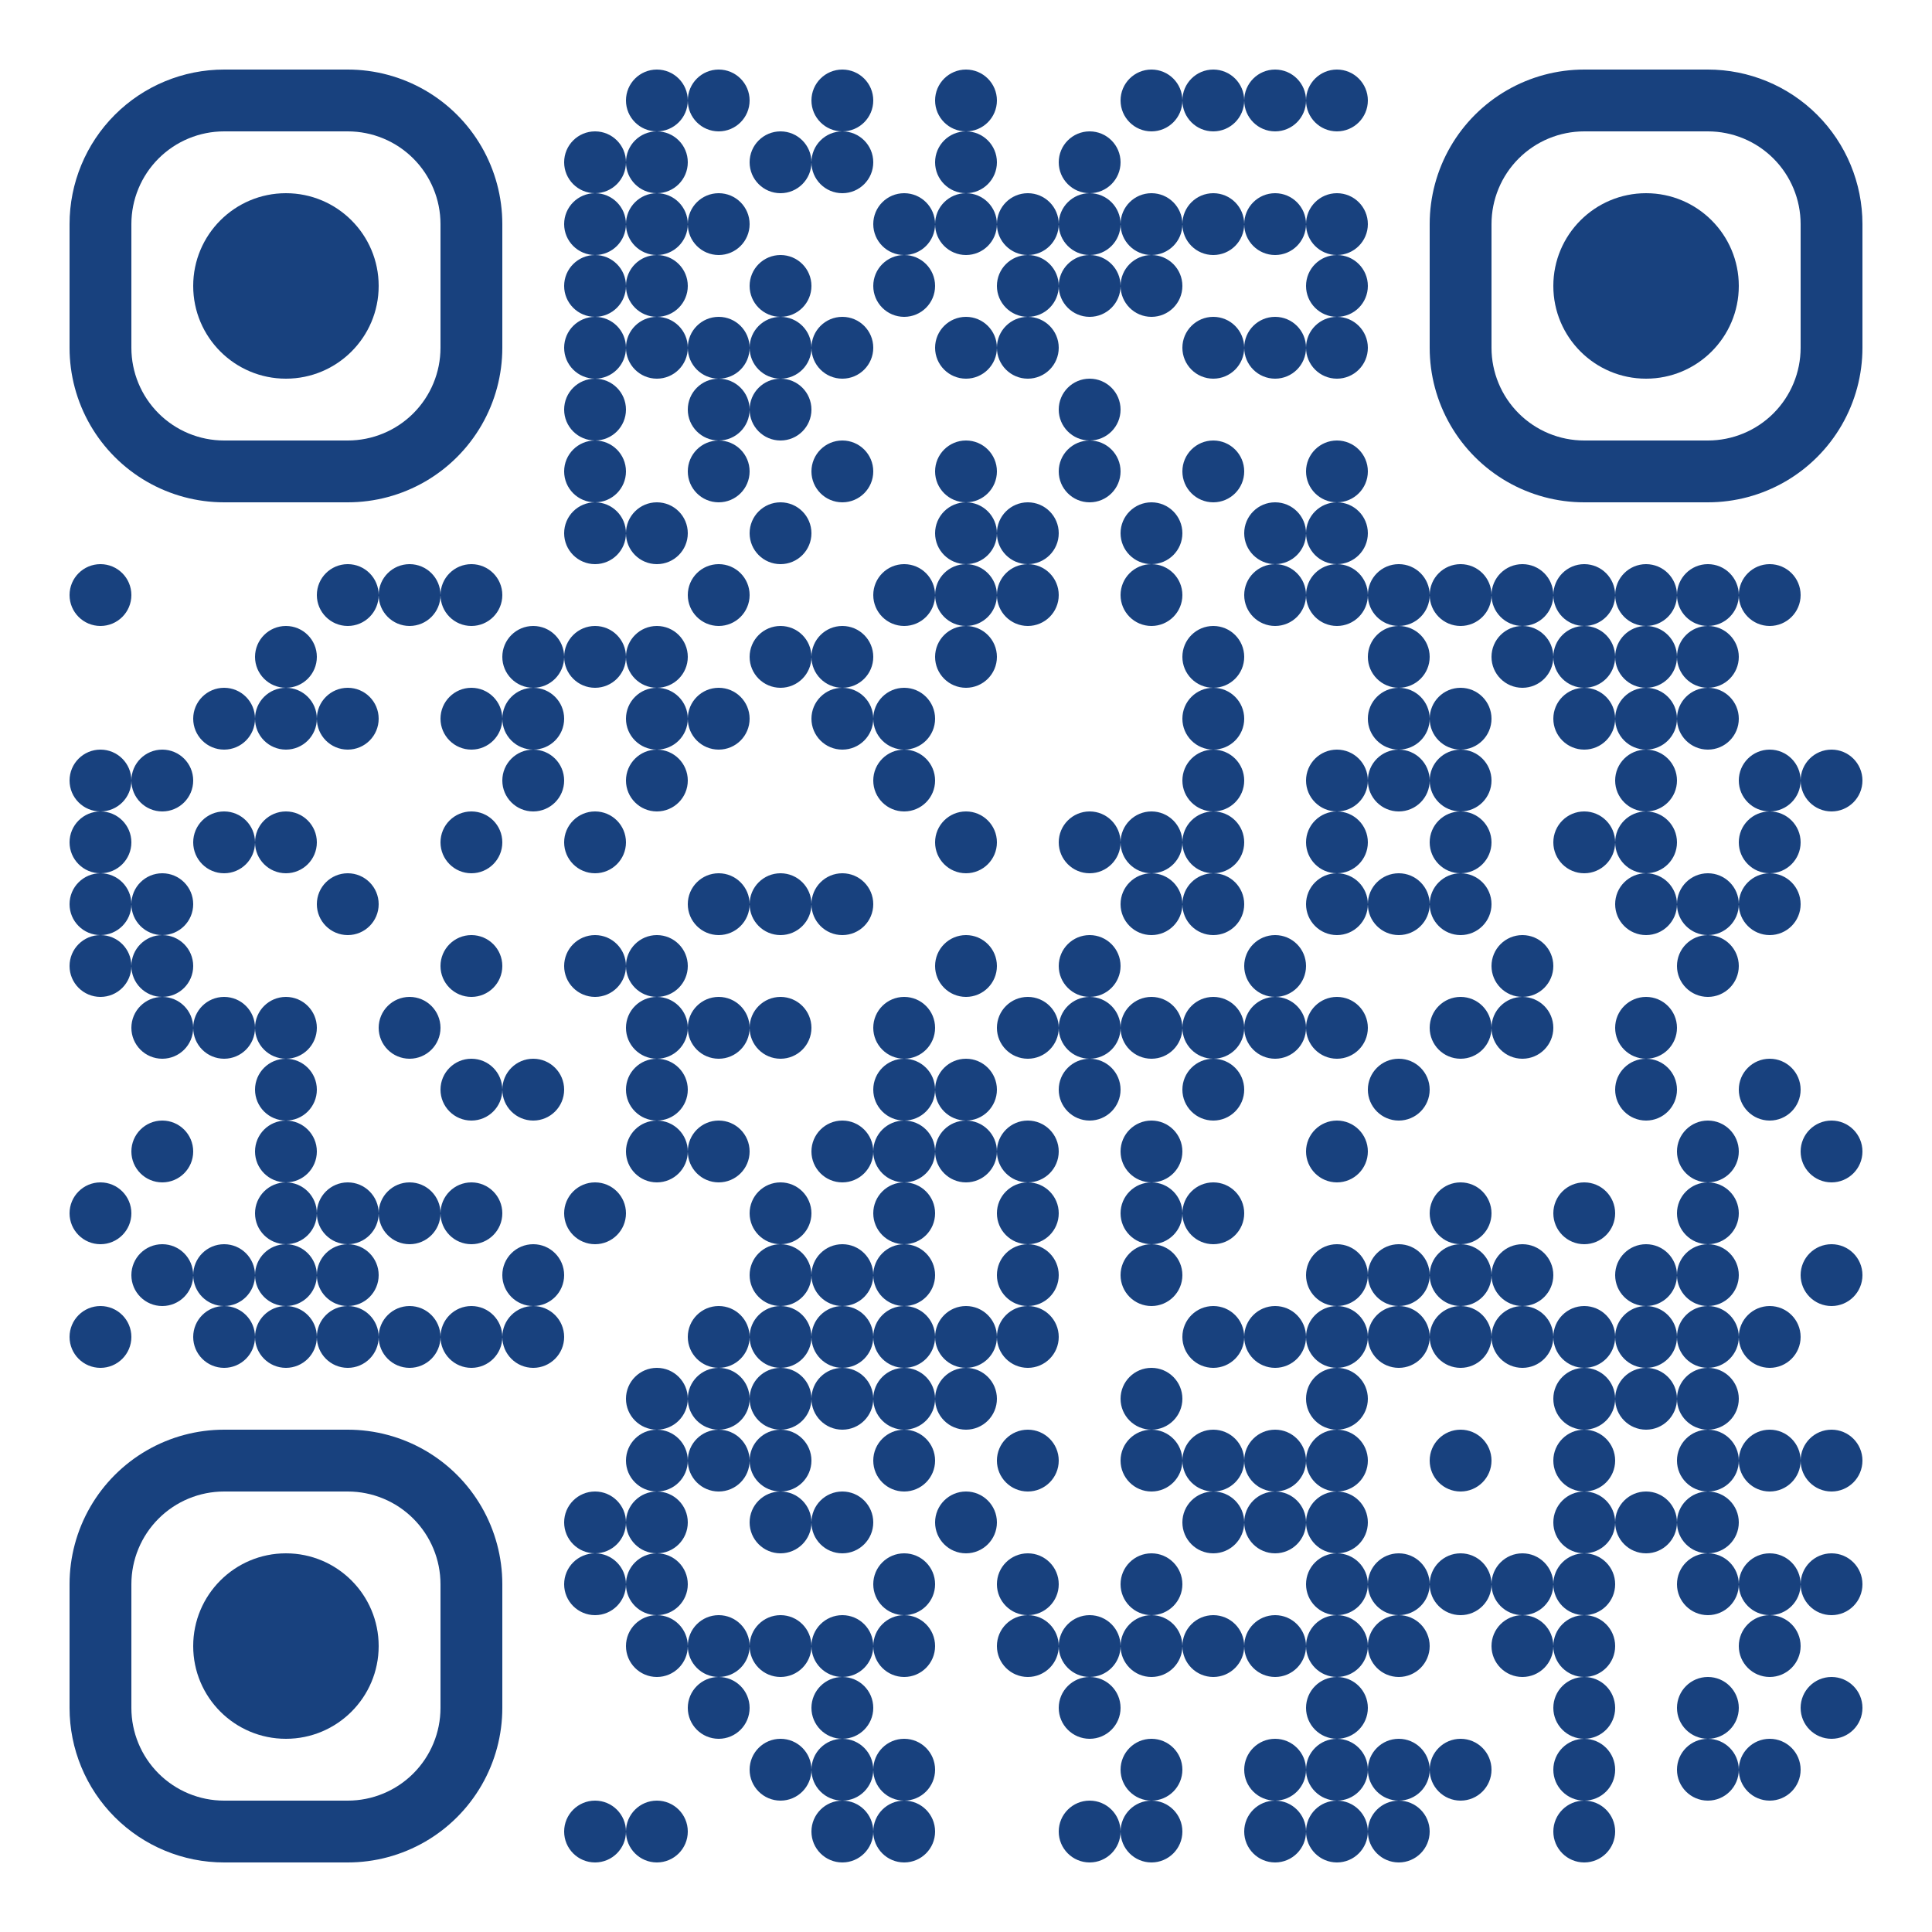
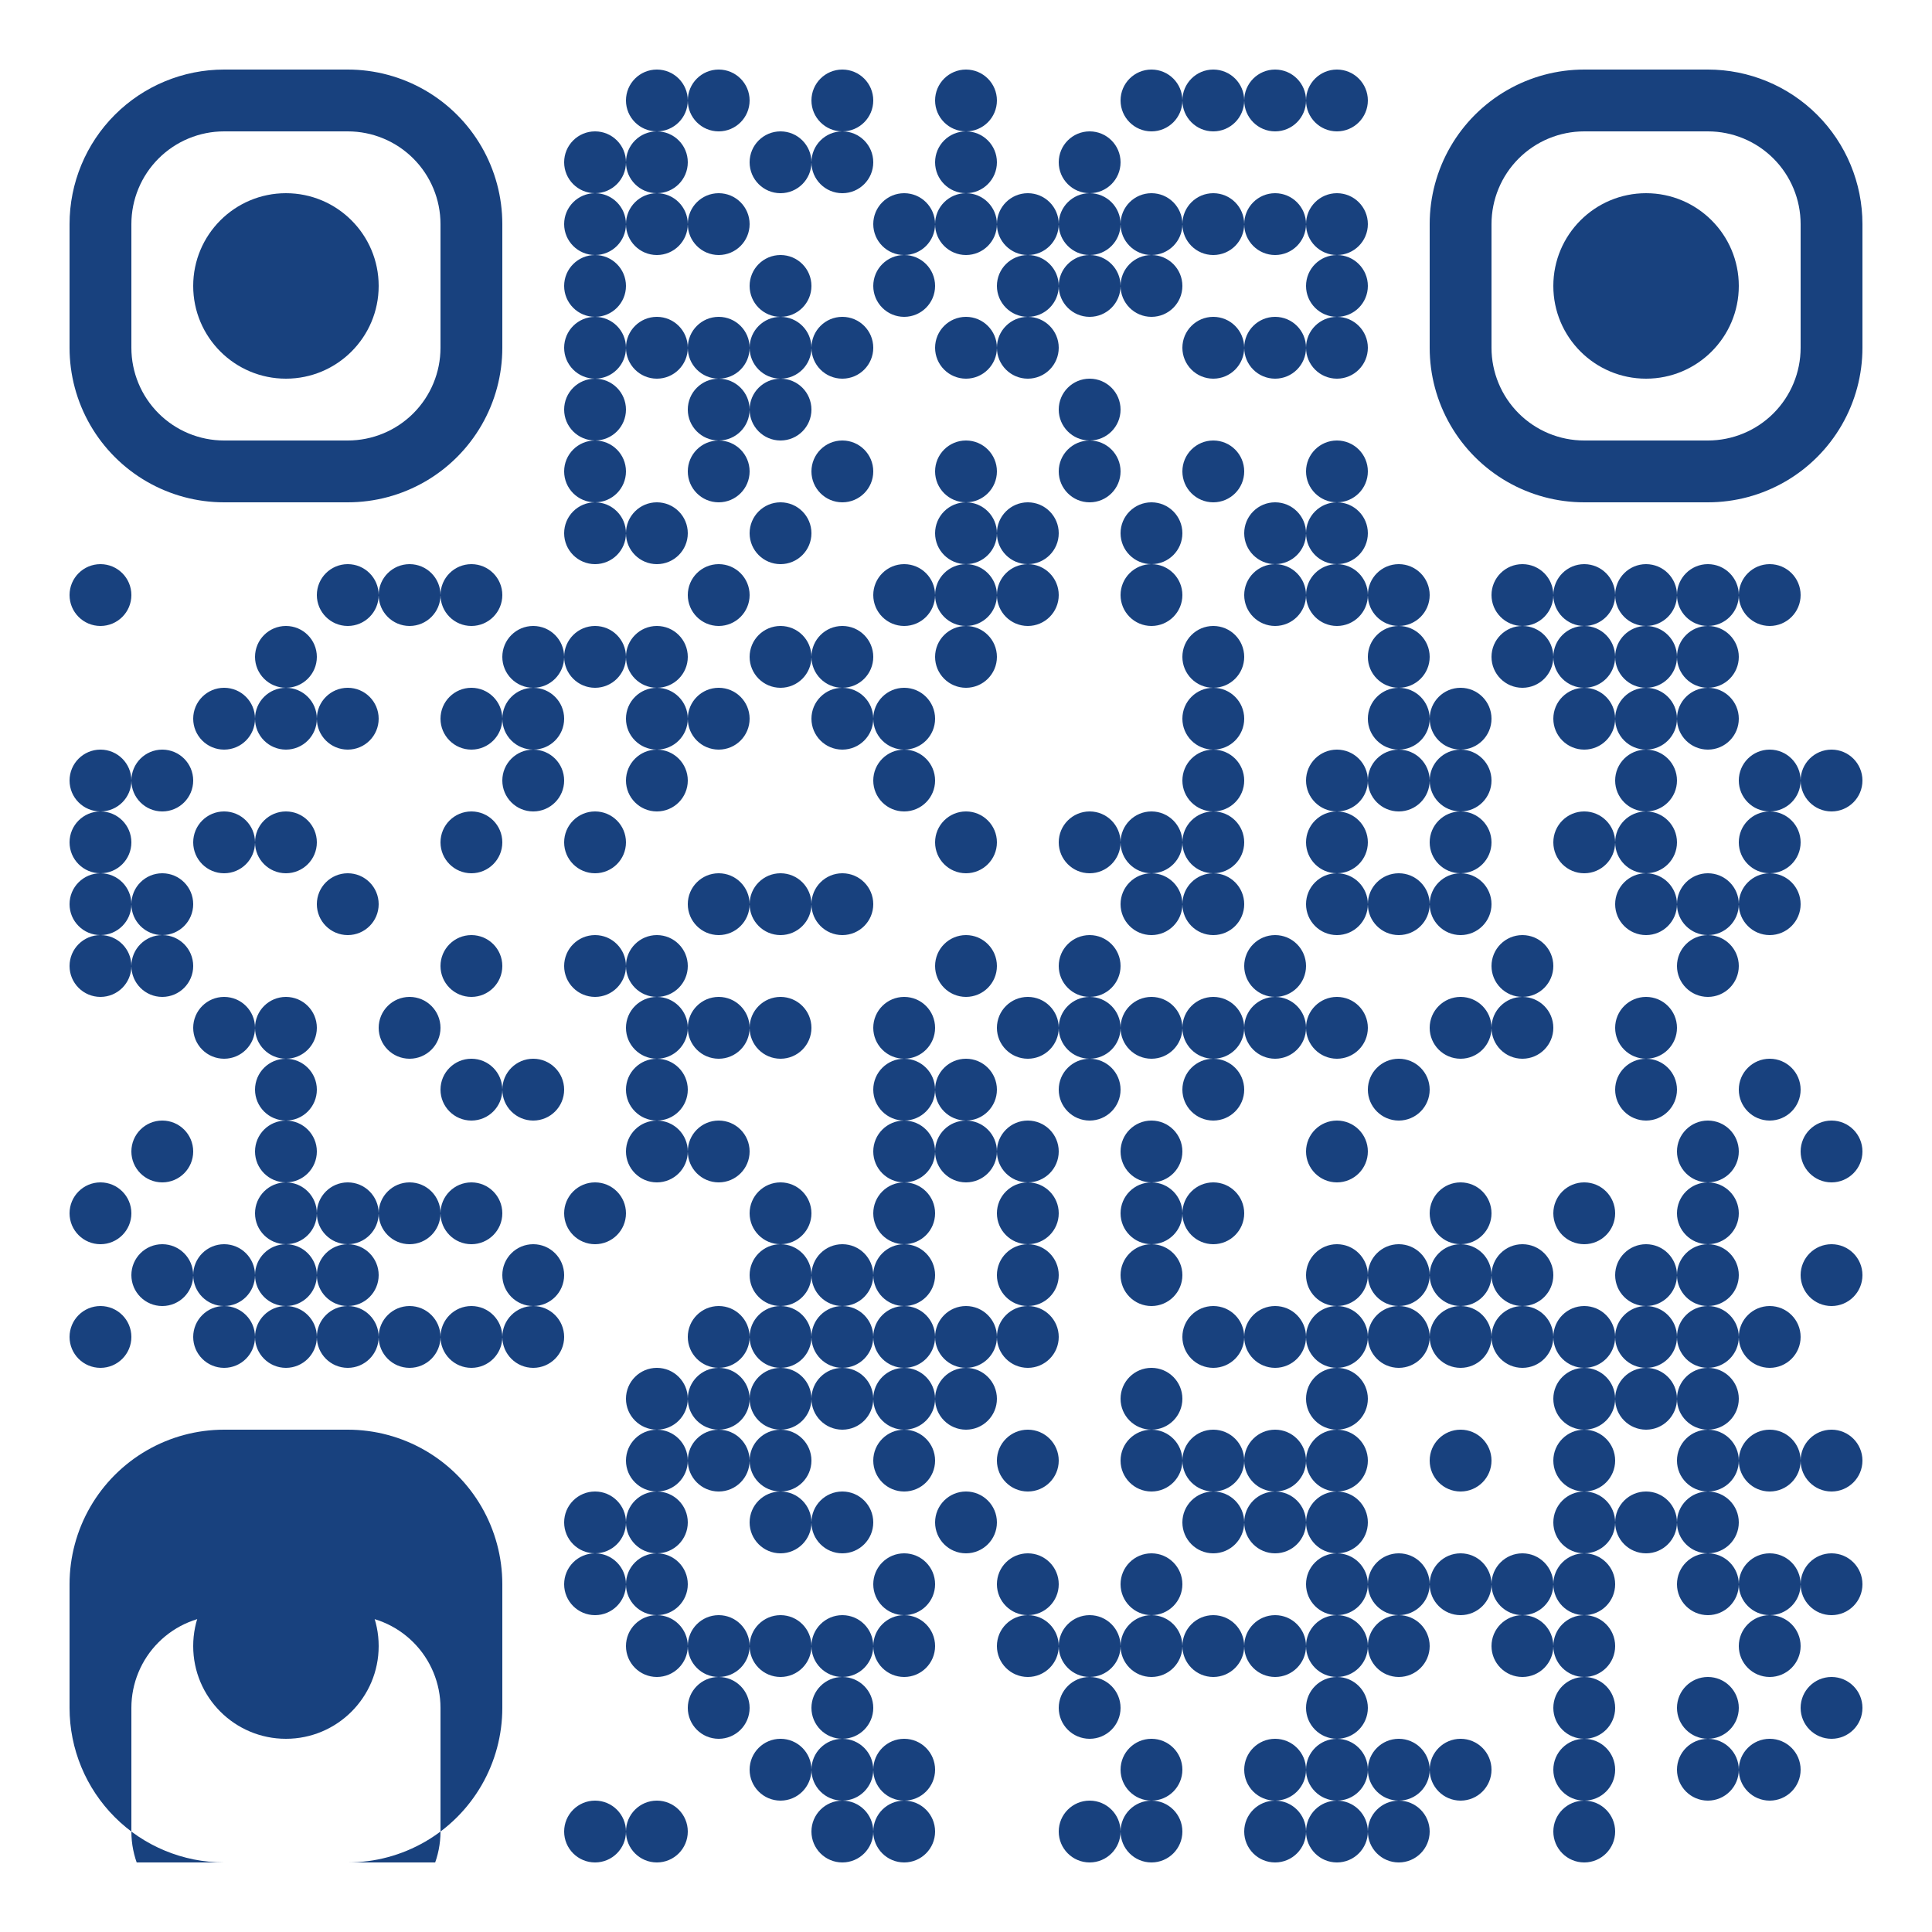
<svg xmlns="http://www.w3.org/2000/svg" width="500" height="500">
  <rect width="100%" height="100%" fill="#808080" stroke="none" />
  <defs>
    <clipPath id="clip-path-dot-color">
      <circle cx="26" cy="154" r="8" transform="rotate(0,26,154)" />
      <circle cx="26" cy="202" r="8" transform="rotate(0,26,202)" />
      <circle cx="26" cy="218" r="8" transform="rotate(0,26,218)" />
      <circle cx="26" cy="234" r="8" transform="rotate(0,26,234)" />
      <circle cx="26" cy="250" r="8" transform="rotate(0,26,250)" />
      <circle cx="26" cy="314" r="8" transform="rotate(0,26,314)" />
      <circle cx="26" cy="346" r="8" transform="rotate(0,26,346)" />
      <circle cx="42" cy="202" r="8" transform="rotate(0,42,202)" />
      <circle cx="42" cy="234" r="8" transform="rotate(0,42,234)" />
      <circle cx="42" cy="250" r="8" transform="rotate(0,42,250)" />
-       <circle cx="42" cy="266" r="8" transform="rotate(0,42,266)" />
      <circle cx="42" cy="298" r="8" transform="rotate(0,42,298)" />
      <circle cx="42" cy="330" r="8" transform="rotate(0,42,330)" />
      <circle cx="58" cy="186" r="8" transform="rotate(0,58,186)" />
      <circle cx="58" cy="218" r="8" transform="rotate(0,58,218)" />
      <circle cx="58" cy="266" r="8" transform="rotate(0,58,266)" />
      <circle cx="58" cy="330" r="8" transform="rotate(0,58,330)" />
      <circle cx="58" cy="346" r="8" transform="rotate(0,58,346)" />
      <circle cx="74" cy="170" r="8" transform="rotate(0,74,170)" />
      <circle cx="74" cy="186" r="8" transform="rotate(0,74,186)" />
      <circle cx="74" cy="218" r="8" transform="rotate(0,74,218)" />
      <circle cx="74" cy="266" r="8" transform="rotate(0,74,266)" />
      <circle cx="74" cy="282" r="8" transform="rotate(0,74,282)" />
      <circle cx="74" cy="298" r="8" transform="rotate(0,74,298)" />
      <circle cx="74" cy="314" r="8" transform="rotate(0,74,314)" />
      <circle cx="74" cy="330" r="8" transform="rotate(0,74,330)" />
      <circle cx="74" cy="346" r="8" transform="rotate(0,74,346)" />
      <circle cx="90" cy="154" r="8" transform="rotate(0,90,154)" />
      <circle cx="90" cy="186" r="8" transform="rotate(0,90,186)" />
      <circle cx="90" cy="234" r="8" transform="rotate(0,90,234)" />
      <circle cx="90" cy="314" r="8" transform="rotate(0,90,314)" />
      <circle cx="90" cy="330" r="8" transform="rotate(0,90,330)" />
      <circle cx="90" cy="346" r="8" transform="rotate(0,90,346)" />
      <circle cx="106" cy="154" r="8" transform="rotate(0,106,154)" />
      <circle cx="106" cy="266" r="8" transform="rotate(0,106,266)" />
      <circle cx="106" cy="314" r="8" transform="rotate(0,106,314)" />
      <circle cx="106" cy="346" r="8" transform="rotate(0,106,346)" />
      <circle cx="122" cy="154" r="8" transform="rotate(0,122,154)" />
      <circle cx="122" cy="186" r="8" transform="rotate(0,122,186)" />
      <circle cx="122" cy="218" r="8" transform="rotate(0,122,218)" />
      <circle cx="122" cy="250" r="8" transform="rotate(0,122,250)" />
      <circle cx="122" cy="282" r="8" transform="rotate(0,122,282)" />
      <circle cx="122" cy="314" r="8" transform="rotate(0,122,314)" />
      <circle cx="122" cy="346" r="8" transform="rotate(0,122,346)" />
      <circle cx="138" cy="170" r="8" transform="rotate(0,138,170)" />
      <circle cx="138" cy="186" r="8" transform="rotate(0,138,186)" />
      <circle cx="138" cy="202" r="8" transform="rotate(0,138,202)" />
      <circle cx="138" cy="282" r="8" transform="rotate(0,138,282)" />
      <circle cx="138" cy="330" r="8" transform="rotate(0,138,330)" />
      <circle cx="138" cy="346" r="8" transform="rotate(0,138,346)" />
      <circle cx="154" cy="42" r="8" transform="rotate(0,154,42)" />
      <circle cx="154" cy="58" r="8" transform="rotate(0,154,58)" />
      <circle cx="154" cy="74" r="8" transform="rotate(0,154,74)" />
      <circle cx="154" cy="90" r="8" transform="rotate(0,154,90)" />
      <circle cx="154" cy="106" r="8" transform="rotate(0,154,106)" />
      <circle cx="154" cy="122" r="8" transform="rotate(0,154,122)" />
      <circle cx="154" cy="138" r="8" transform="rotate(0,154,138)" />
      <circle cx="154" cy="170" r="8" transform="rotate(0,154,170)" />
      <circle cx="154" cy="218" r="8" transform="rotate(0,154,218)" />
      <circle cx="154" cy="250" r="8" transform="rotate(0,154,250)" />
      <circle cx="154" cy="314" r="8" transform="rotate(0,154,314)" />
      <circle cx="154" cy="394" r="8" transform="rotate(0,154,394)" />
      <circle cx="154" cy="410" r="8" transform="rotate(0,154,410)" />
      <circle cx="154" cy="474" r="8" transform="rotate(0,154,474)" />
      <circle cx="170" cy="26" r="8" transform="rotate(0,170,26)" />
      <circle cx="170" cy="42" r="8" transform="rotate(0,170,42)" />
      <circle cx="170" cy="58" r="8" transform="rotate(0,170,58)" />
-       <circle cx="170" cy="74" r="8" transform="rotate(0,170,74)" />
      <circle cx="170" cy="90" r="8" transform="rotate(0,170,90)" />
      <circle cx="170" cy="138" r="8" transform="rotate(0,170,138)" />
      <circle cx="170" cy="170" r="8" transform="rotate(0,170,170)" />
      <circle cx="170" cy="186" r="8" transform="rotate(0,170,186)" />
      <circle cx="170" cy="202" r="8" transform="rotate(0,170,202)" />
      <circle cx="170" cy="250" r="8" transform="rotate(0,170,250)" />
      <circle cx="170" cy="266" r="8" transform="rotate(0,170,266)" />
      <circle cx="170" cy="282" r="8" transform="rotate(0,170,282)" />
      <circle cx="170" cy="298" r="8" transform="rotate(0,170,298)" />
      <circle cx="170" cy="362" r="8" transform="rotate(0,170,362)" />
      <circle cx="170" cy="378" r="8" transform="rotate(0,170,378)" />
      <circle cx="170" cy="394" r="8" transform="rotate(0,170,394)" />
      <circle cx="170" cy="410" r="8" transform="rotate(0,170,410)" />
      <circle cx="170" cy="426" r="8" transform="rotate(0,170,426)" />
      <circle cx="170" cy="474" r="8" transform="rotate(0,170,474)" />
      <circle cx="186" cy="26" r="8" transform="rotate(0,186,26)" />
      <circle cx="186" cy="58" r="8" transform="rotate(0,186,58)" />
      <circle cx="186" cy="90" r="8" transform="rotate(0,186,90)" />
      <circle cx="186" cy="106" r="8" transform="rotate(0,186,106)" />
      <circle cx="186" cy="122" r="8" transform="rotate(0,186,122)" />
      <circle cx="186" cy="154" r="8" transform="rotate(0,186,154)" />
      <circle cx="186" cy="186" r="8" transform="rotate(0,186,186)" />
      <circle cx="186" cy="234" r="8" transform="rotate(0,186,234)" />
      <circle cx="186" cy="266" r="8" transform="rotate(0,186,266)" />
      <circle cx="186" cy="298" r="8" transform="rotate(0,186,298)" />
      <circle cx="186" cy="346" r="8" transform="rotate(0,186,346)" />
      <circle cx="186" cy="362" r="8" transform="rotate(0,186,362)" />
      <circle cx="186" cy="378" r="8" transform="rotate(0,186,378)" />
      <circle cx="186" cy="426" r="8" transform="rotate(0,186,426)" />
      <circle cx="186" cy="442" r="8" transform="rotate(0,186,442)" />
      <circle cx="202" cy="42" r="8" transform="rotate(0,202,42)" />
      <circle cx="202" cy="74" r="8" transform="rotate(0,202,74)" />
      <circle cx="202" cy="90" r="8" transform="rotate(0,202,90)" />
      <circle cx="202" cy="106" r="8" transform="rotate(0,202,106)" />
      <circle cx="202" cy="138" r="8" transform="rotate(0,202,138)" />
      <circle cx="202" cy="170" r="8" transform="rotate(0,202,170)" />
      <circle cx="202" cy="234" r="8" transform="rotate(0,202,234)" />
      <circle cx="202" cy="266" r="8" transform="rotate(0,202,266)" />
      <circle cx="202" cy="314" r="8" transform="rotate(0,202,314)" />
      <circle cx="202" cy="330" r="8" transform="rotate(0,202,330)" />
      <circle cx="202" cy="346" r="8" transform="rotate(0,202,346)" />
      <circle cx="202" cy="362" r="8" transform="rotate(0,202,362)" />
      <circle cx="202" cy="378" r="8" transform="rotate(0,202,378)" />
      <circle cx="202" cy="394" r="8" transform="rotate(0,202,394)" />
      <circle cx="202" cy="426" r="8" transform="rotate(0,202,426)" />
      <circle cx="202" cy="458" r="8" transform="rotate(0,202,458)" />
      <circle cx="218" cy="26" r="8" transform="rotate(0,218,26)" />
      <circle cx="218" cy="42" r="8" transform="rotate(0,218,42)" />
      <circle cx="218" cy="90" r="8" transform="rotate(0,218,90)" />
      <circle cx="218" cy="122" r="8" transform="rotate(0,218,122)" />
      <circle cx="218" cy="170" r="8" transform="rotate(0,218,170)" />
      <circle cx="218" cy="186" r="8" transform="rotate(0,218,186)" />
      <circle cx="218" cy="234" r="8" transform="rotate(0,218,234)" />
-       <circle cx="218" cy="298" r="8" transform="rotate(0,218,298)" />
      <circle cx="218" cy="330" r="8" transform="rotate(0,218,330)" />
      <circle cx="218" cy="346" r="8" transform="rotate(0,218,346)" />
      <circle cx="218" cy="362" r="8" transform="rotate(0,218,362)" />
      <circle cx="218" cy="394" r="8" transform="rotate(0,218,394)" />
      <circle cx="218" cy="426" r="8" transform="rotate(0,218,426)" />
      <circle cx="218" cy="442" r="8" transform="rotate(0,218,442)" />
      <circle cx="218" cy="458" r="8" transform="rotate(0,218,458)" />
      <circle cx="218" cy="474" r="8" transform="rotate(0,218,474)" />
      <circle cx="234" cy="58" r="8" transform="rotate(0,234,58)" />
      <circle cx="234" cy="74" r="8" transform="rotate(0,234,74)" />
      <circle cx="234" cy="154" r="8" transform="rotate(0,234,154)" />
      <circle cx="234" cy="186" r="8" transform="rotate(0,234,186)" />
      <circle cx="234" cy="202" r="8" transform="rotate(0,234,202)" />
      <circle cx="234" cy="266" r="8" transform="rotate(0,234,266)" />
      <circle cx="234" cy="282" r="8" transform="rotate(0,234,282)" />
      <circle cx="234" cy="298" r="8" transform="rotate(0,234,298)" />
      <circle cx="234" cy="314" r="8" transform="rotate(0,234,314)" />
      <circle cx="234" cy="330" r="8" transform="rotate(0,234,330)" />
      <circle cx="234" cy="346" r="8" transform="rotate(0,234,346)" />
      <circle cx="234" cy="362" r="8" transform="rotate(0,234,362)" />
      <circle cx="234" cy="378" r="8" transform="rotate(0,234,378)" />
      <circle cx="234" cy="410" r="8" transform="rotate(0,234,410)" />
      <circle cx="234" cy="426" r="8" transform="rotate(0,234,426)" />
      <circle cx="234" cy="458" r="8" transform="rotate(0,234,458)" />
      <circle cx="234" cy="474" r="8" transform="rotate(0,234,474)" />
      <circle cx="250" cy="26" r="8" transform="rotate(0,250,26)" />
      <circle cx="250" cy="42" r="8" transform="rotate(0,250,42)" />
      <circle cx="250" cy="58" r="8" transform="rotate(0,250,58)" />
      <circle cx="250" cy="90" r="8" transform="rotate(0,250,90)" />
      <circle cx="250" cy="122" r="8" transform="rotate(0,250,122)" />
      <circle cx="250" cy="138" r="8" transform="rotate(0,250,138)" />
      <circle cx="250" cy="154" r="8" transform="rotate(0,250,154)" />
      <circle cx="250" cy="170" r="8" transform="rotate(0,250,170)" />
      <circle cx="250" cy="218" r="8" transform="rotate(0,250,218)" />
      <circle cx="250" cy="250" r="8" transform="rotate(0,250,250)" />
      <circle cx="250" cy="282" r="8" transform="rotate(0,250,282)" />
      <circle cx="250" cy="298" r="8" transform="rotate(0,250,298)" />
      <circle cx="250" cy="346" r="8" transform="rotate(0,250,346)" />
      <circle cx="250" cy="362" r="8" transform="rotate(0,250,362)" />
      <circle cx="250" cy="394" r="8" transform="rotate(0,250,394)" />
      <circle cx="266" cy="58" r="8" transform="rotate(0,266,58)" />
      <circle cx="266" cy="74" r="8" transform="rotate(0,266,74)" />
      <circle cx="266" cy="90" r="8" transform="rotate(0,266,90)" />
      <circle cx="266" cy="138" r="8" transform="rotate(0,266,138)" />
      <circle cx="266" cy="154" r="8" transform="rotate(0,266,154)" />
      <circle cx="266" cy="266" r="8" transform="rotate(0,266,266)" />
      <circle cx="266" cy="298" r="8" transform="rotate(0,266,298)" />
      <circle cx="266" cy="314" r="8" transform="rotate(0,266,314)" />
      <circle cx="266" cy="330" r="8" transform="rotate(0,266,330)" />
      <circle cx="266" cy="346" r="8" transform="rotate(0,266,346)" />
      <circle cx="266" cy="378" r="8" transform="rotate(0,266,378)" />
      <circle cx="266" cy="410" r="8" transform="rotate(0,266,410)" />
      <circle cx="266" cy="426" r="8" transform="rotate(0,266,426)" />
      <circle cx="282" cy="42" r="8" transform="rotate(0,282,42)" />
      <circle cx="282" cy="58" r="8" transform="rotate(0,282,58)" />
      <circle cx="282" cy="74" r="8" transform="rotate(0,282,74)" />
      <circle cx="282" cy="106" r="8" transform="rotate(0,282,106)" />
      <circle cx="282" cy="122" r="8" transform="rotate(0,282,122)" />
      <circle cx="282" cy="218" r="8" transform="rotate(0,282,218)" />
      <circle cx="282" cy="250" r="8" transform="rotate(0,282,250)" />
      <circle cx="282" cy="266" r="8" transform="rotate(0,282,266)" />
      <circle cx="282" cy="282" r="8" transform="rotate(0,282,282)" />
      <circle cx="282" cy="426" r="8" transform="rotate(0,282,426)" />
      <circle cx="282" cy="442" r="8" transform="rotate(0,282,442)" />
      <circle cx="282" cy="474" r="8" transform="rotate(0,282,474)" />
      <circle cx="298" cy="26" r="8" transform="rotate(0,298,26)" />
      <circle cx="298" cy="58" r="8" transform="rotate(0,298,58)" />
      <circle cx="298" cy="74" r="8" transform="rotate(0,298,74)" />
      <circle cx="298" cy="138" r="8" transform="rotate(0,298,138)" />
      <circle cx="298" cy="154" r="8" transform="rotate(0,298,154)" />
      <circle cx="298" cy="218" r="8" transform="rotate(0,298,218)" />
      <circle cx="298" cy="234" r="8" transform="rotate(0,298,234)" />
      <circle cx="298" cy="266" r="8" transform="rotate(0,298,266)" />
      <circle cx="298" cy="298" r="8" transform="rotate(0,298,298)" />
      <circle cx="298" cy="314" r="8" transform="rotate(0,298,314)" />
      <circle cx="298" cy="330" r="8" transform="rotate(0,298,330)" />
      <circle cx="298" cy="362" r="8" transform="rotate(0,298,362)" />
      <circle cx="298" cy="378" r="8" transform="rotate(0,298,378)" />
      <circle cx="298" cy="410" r="8" transform="rotate(0,298,410)" />
      <circle cx="298" cy="426" r="8" transform="rotate(0,298,426)" />
      <circle cx="298" cy="458" r="8" transform="rotate(0,298,458)" />
      <circle cx="298" cy="474" r="8" transform="rotate(0,298,474)" />
      <circle cx="314" cy="26" r="8" transform="rotate(0,314,26)" />
      <circle cx="314" cy="58" r="8" transform="rotate(0,314,58)" />
      <circle cx="314" cy="90" r="8" transform="rotate(0,314,90)" />
      <circle cx="314" cy="122" r="8" transform="rotate(0,314,122)" />
      <circle cx="314" cy="170" r="8" transform="rotate(0,314,170)" />
      <circle cx="314" cy="186" r="8" transform="rotate(0,314,186)" />
      <circle cx="314" cy="202" r="8" transform="rotate(0,314,202)" />
      <circle cx="314" cy="218" r="8" transform="rotate(0,314,218)" />
      <circle cx="314" cy="234" r="8" transform="rotate(0,314,234)" />
      <circle cx="314" cy="266" r="8" transform="rotate(0,314,266)" />
      <circle cx="314" cy="282" r="8" transform="rotate(0,314,282)" />
      <circle cx="314" cy="314" r="8" transform="rotate(0,314,314)" />
      <circle cx="314" cy="346" r="8" transform="rotate(0,314,346)" />
      <circle cx="314" cy="378" r="8" transform="rotate(0,314,378)" />
      <circle cx="314" cy="394" r="8" transform="rotate(0,314,394)" />
      <circle cx="314" cy="426" r="8" transform="rotate(0,314,426)" />
      <circle cx="330" cy="26" r="8" transform="rotate(0,330,26)" />
      <circle cx="330" cy="58" r="8" transform="rotate(0,330,58)" />
      <circle cx="330" cy="90" r="8" transform="rotate(0,330,90)" />
      <circle cx="330" cy="138" r="8" transform="rotate(0,330,138)" />
      <circle cx="330" cy="154" r="8" transform="rotate(0,330,154)" />
      <circle cx="330" cy="250" r="8" transform="rotate(0,330,250)" />
      <circle cx="330" cy="266" r="8" transform="rotate(0,330,266)" />
      <circle cx="330" cy="346" r="8" transform="rotate(0,330,346)" />
      <circle cx="330" cy="378" r="8" transform="rotate(0,330,378)" />
      <circle cx="330" cy="394" r="8" transform="rotate(0,330,394)" />
      <circle cx="330" cy="426" r="8" transform="rotate(0,330,426)" />
      <circle cx="330" cy="458" r="8" transform="rotate(0,330,458)" />
      <circle cx="330" cy="474" r="8" transform="rotate(0,330,474)" />
      <circle cx="346" cy="26" r="8" transform="rotate(0,346,26)" />
      <circle cx="346" cy="58" r="8" transform="rotate(0,346,58)" />
      <circle cx="346" cy="74" r="8" transform="rotate(0,346,74)" />
      <circle cx="346" cy="90" r="8" transform="rotate(0,346,90)" />
      <circle cx="346" cy="122" r="8" transform="rotate(0,346,122)" />
      <circle cx="346" cy="138" r="8" transform="rotate(0,346,138)" />
      <circle cx="346" cy="154" r="8" transform="rotate(0,346,154)" />
      <circle cx="346" cy="202" r="8" transform="rotate(0,346,202)" />
      <circle cx="346" cy="218" r="8" transform="rotate(0,346,218)" />
      <circle cx="346" cy="234" r="8" transform="rotate(0,346,234)" />
      <circle cx="346" cy="266" r="8" transform="rotate(0,346,266)" />
      <circle cx="346" cy="298" r="8" transform="rotate(0,346,298)" />
      <circle cx="346" cy="330" r="8" transform="rotate(0,346,330)" />
      <circle cx="346" cy="346" r="8" transform="rotate(0,346,346)" />
      <circle cx="346" cy="362" r="8" transform="rotate(0,346,362)" />
      <circle cx="346" cy="378" r="8" transform="rotate(0,346,378)" />
      <circle cx="346" cy="394" r="8" transform="rotate(0,346,394)" />
      <circle cx="346" cy="410" r="8" transform="rotate(0,346,410)" />
      <circle cx="346" cy="426" r="8" transform="rotate(0,346,426)" />
      <circle cx="346" cy="442" r="8" transform="rotate(0,346,442)" />
      <circle cx="346" cy="458" r="8" transform="rotate(0,346,458)" />
      <circle cx="346" cy="474" r="8" transform="rotate(0,346,474)" />
      <circle cx="362" cy="154" r="8" transform="rotate(0,362,154)" />
      <circle cx="362" cy="170" r="8" transform="rotate(0,362,170)" />
      <circle cx="362" cy="186" r="8" transform="rotate(0,362,186)" />
      <circle cx="362" cy="202" r="8" transform="rotate(0,362,202)" />
      <circle cx="362" cy="234" r="8" transform="rotate(0,362,234)" />
      <circle cx="362" cy="282" r="8" transform="rotate(0,362,282)" />
      <circle cx="362" cy="330" r="8" transform="rotate(0,362,330)" />
      <circle cx="362" cy="346" r="8" transform="rotate(0,362,346)" />
      <circle cx="362" cy="410" r="8" transform="rotate(0,362,410)" />
      <circle cx="362" cy="426" r="8" transform="rotate(0,362,426)" />
      <circle cx="362" cy="458" r="8" transform="rotate(0,362,458)" />
      <circle cx="362" cy="474" r="8" transform="rotate(0,362,474)" />
-       <circle cx="378" cy="154" r="8" transform="rotate(0,378,154)" />
      <circle cx="378" cy="186" r="8" transform="rotate(0,378,186)" />
      <circle cx="378" cy="202" r="8" transform="rotate(0,378,202)" />
      <circle cx="378" cy="218" r="8" transform="rotate(0,378,218)" />
      <circle cx="378" cy="234" r="8" transform="rotate(0,378,234)" />
      <circle cx="378" cy="266" r="8" transform="rotate(0,378,266)" />
      <circle cx="378" cy="314" r="8" transform="rotate(0,378,314)" />
      <circle cx="378" cy="330" r="8" transform="rotate(0,378,330)" />
      <circle cx="378" cy="346" r="8" transform="rotate(0,378,346)" />
      <circle cx="378" cy="378" r="8" transform="rotate(0,378,378)" />
      <circle cx="378" cy="410" r="8" transform="rotate(0,378,410)" />
      <circle cx="378" cy="458" r="8" transform="rotate(0,378,458)" />
      <circle cx="394" cy="154" r="8" transform="rotate(0,394,154)" />
      <circle cx="394" cy="170" r="8" transform="rotate(0,394,170)" />
      <circle cx="394" cy="250" r="8" transform="rotate(0,394,250)" />
      <circle cx="394" cy="266" r="8" transform="rotate(0,394,266)" />
      <circle cx="394" cy="330" r="8" transform="rotate(0,394,330)" />
      <circle cx="394" cy="346" r="8" transform="rotate(0,394,346)" />
      <circle cx="394" cy="410" r="8" transform="rotate(0,394,410)" />
      <circle cx="394" cy="426" r="8" transform="rotate(0,394,426)" />
      <circle cx="410" cy="154" r="8" transform="rotate(0,410,154)" />
      <circle cx="410" cy="170" r="8" transform="rotate(0,410,170)" />
      <circle cx="410" cy="186" r="8" transform="rotate(0,410,186)" />
      <circle cx="410" cy="218" r="8" transform="rotate(0,410,218)" />
      <circle cx="410" cy="314" r="8" transform="rotate(0,410,314)" />
      <circle cx="410" cy="346" r="8" transform="rotate(0,410,346)" />
      <circle cx="410" cy="362" r="8" transform="rotate(0,410,362)" />
      <circle cx="410" cy="378" r="8" transform="rotate(0,410,378)" />
      <circle cx="410" cy="394" r="8" transform="rotate(0,410,394)" />
      <circle cx="410" cy="410" r="8" transform="rotate(0,410,410)" />
      <circle cx="410" cy="426" r="8" transform="rotate(0,410,426)" />
      <circle cx="410" cy="442" r="8" transform="rotate(0,410,442)" />
      <circle cx="410" cy="458" r="8" transform="rotate(0,410,458)" />
      <circle cx="410" cy="474" r="8" transform="rotate(0,410,474)" />
      <circle cx="426" cy="154" r="8" transform="rotate(0,426,154)" />
      <circle cx="426" cy="170" r="8" transform="rotate(0,426,170)" />
      <circle cx="426" cy="186" r="8" transform="rotate(0,426,186)" />
      <circle cx="426" cy="202" r="8" transform="rotate(0,426,202)" />
      <circle cx="426" cy="218" r="8" transform="rotate(0,426,218)" />
      <circle cx="426" cy="234" r="8" transform="rotate(0,426,234)" />
      <circle cx="426" cy="266" r="8" transform="rotate(0,426,266)" />
      <circle cx="426" cy="282" r="8" transform="rotate(0,426,282)" />
      <circle cx="426" cy="330" r="8" transform="rotate(0,426,330)" />
      <circle cx="426" cy="346" r="8" transform="rotate(0,426,346)" />
      <circle cx="426" cy="362" r="8" transform="rotate(0,426,362)" />
      <circle cx="426" cy="394" r="8" transform="rotate(0,426,394)" />
      <circle cx="442" cy="154" r="8" transform="rotate(0,442,154)" />
      <circle cx="442" cy="170" r="8" transform="rotate(0,442,170)" />
      <circle cx="442" cy="186" r="8" transform="rotate(0,442,186)" />
      <circle cx="442" cy="234" r="8" transform="rotate(0,442,234)" />
      <circle cx="442" cy="250" r="8" transform="rotate(0,442,250)" />
      <circle cx="442" cy="298" r="8" transform="rotate(0,442,298)" />
      <circle cx="442" cy="314" r="8" transform="rotate(0,442,314)" />
      <circle cx="442" cy="330" r="8" transform="rotate(0,442,330)" />
      <circle cx="442" cy="346" r="8" transform="rotate(0,442,346)" />
      <circle cx="442" cy="362" r="8" transform="rotate(0,442,362)" />
      <circle cx="442" cy="378" r="8" transform="rotate(0,442,378)" />
      <circle cx="442" cy="394" r="8" transform="rotate(0,442,394)" />
      <circle cx="442" cy="410" r="8" transform="rotate(0,442,410)" />
      <circle cx="442" cy="442" r="8" transform="rotate(0,442,442)" />
      <circle cx="442" cy="458" r="8" transform="rotate(0,442,458)" />
      <circle cx="458" cy="154" r="8" transform="rotate(0,458,154)" />
      <circle cx="458" cy="202" r="8" transform="rotate(0,458,202)" />
      <circle cx="458" cy="218" r="8" transform="rotate(0,458,218)" />
      <circle cx="458" cy="234" r="8" transform="rotate(0,458,234)" />
      <circle cx="458" cy="282" r="8" transform="rotate(0,458,282)" />
      <circle cx="458" cy="346" r="8" transform="rotate(0,458,346)" />
      <circle cx="458" cy="378" r="8" transform="rotate(0,458,378)" />
      <circle cx="458" cy="410" r="8" transform="rotate(0,458,410)" />
      <circle cx="458" cy="426" r="8" transform="rotate(0,458,426)" />
      <circle cx="458" cy="458" r="8" transform="rotate(0,458,458)" />
      <circle cx="474" cy="202" r="8" transform="rotate(0,474,202)" />
      <circle cx="474" cy="298" r="8" transform="rotate(0,474,298)" />
      <circle cx="474" cy="330" r="8" transform="rotate(0,474,330)" />
      <circle cx="474" cy="378" r="8" transform="rotate(0,474,378)" />
      <circle cx="474" cy="410" r="8" transform="rotate(0,474,410)" />
      <circle cx="474" cy="442" r="8" transform="rotate(0,474,442)" />
    </clipPath>
    <clipPath id="clip-path-corners-square-color-0-0">
      <path clip-rule="evenodd" d="M 18 58v 32a 40 40, 0, 0, 0, 40 40h 32a 40 40, 0, 0, 0, 40 -40v -32a 40 40, 0, 0, 0, -40 -40h -32a 40 40, 0, 0, 0, -40 40M 58 34h 32a 24 24, 0, 0, 1, 24 24v 32a 24 24, 0, 0, 1, -24 24h -32a 24 24, 0, 0, 1, -24 -24v -32a 24 24, 0, 0, 1, 24 -24" transform="rotate(0,74,74)" />
    </clipPath>
    <clipPath id="clip-path-corners-dot-color-0-0">
      <circle cx="74" cy="74" r="24" transform="rotate(0,74,74)" />
    </clipPath>
    <clipPath id="clip-path-corners-square-color-1-0">
      <path clip-rule="evenodd" d="M 370 58v 32a 40 40, 0, 0, 0, 40 40h 32a 40 40, 0, 0, 0, 40 -40v -32a 40 40, 0, 0, 0, -40 -40h -32a 40 40, 0, 0, 0, -40 40M 410 34h 32a 24 24, 0, 0, 1, 24 24v 32a 24 24, 0, 0, 1, -24 24h -32a 24 24, 0, 0, 1, -24 -24v -32a 24 24, 0, 0, 1, 24 -24" transform="rotate(90,426,74)" />
    </clipPath>
    <clipPath id="clip-path-corners-dot-color-1-0">
      <circle cx="426" cy="74" r="24" transform="rotate(90,426,74)" />
    </clipPath>
    <clipPath id="clip-path-corners-square-color-0-1">
-       <path clip-rule="evenodd" d="M 18 410v 32a 40 40, 0, 0, 0, 40 40h 32a 40 40, 0, 0, 0, 40 -40v -32a 40 40, 0, 0, 0, -40 -40h -32a 40 40, 0, 0, 0, -40 40M 58 386h 32a 24 24, 0, 0, 1, 24 24v 32a 24 24, 0, 0, 1, -24 24h -32a 24 24, 0, 0, 1, -24 -24v -32a 24 24, 0, 0, 1, 24 -24" transform="rotate(-90,74,426)" />
+       <path clip-rule="evenodd" d="M 18 410v 32a 40 40, 0, 0, 0, 40 40h 32a 40 40, 0, 0, 0, 40 -40v -32a 40 40, 0, 0, 0, -40 -40h -32a 40 40, 0, 0, 0, -40 40M 58 386a 24 24, 0, 0, 1, 24 24v 32a 24 24, 0, 0, 1, -24 24h -32a 24 24, 0, 0, 1, -24 -24v -32a 24 24, 0, 0, 1, 24 -24" transform="rotate(-90,74,426)" />
    </clipPath>
    <clipPath id="clip-path-corners-dot-color-0-1">
      <circle cx="74" cy="426" r="24" transform="rotate(-90,74,426)" />
    </clipPath>
  </defs>
  <rect x="0" y="0" height="500" width="500" clip-path="url('#clip-path-background-color')" fill="#fff" />
  <rect x="0" y="0" height="500" width="500" clip-path="url('#clip-path-dot-color')" fill="#18417E" />
  <rect x="18" y="18" height="112" width="112" clip-path="url('#clip-path-corners-square-color-0-0')" fill="#18417E" />
  <rect x="50" y="50" height="48" width="48" clip-path="url('#clip-path-corners-dot-color-0-0')" fill="#18417E" />
  <rect x="370" y="18" height="112" width="112" clip-path="url('#clip-path-corners-square-color-1-0')" fill="#18417E" />
  <rect x="402" y="50" height="48" width="48" clip-path="url('#clip-path-corners-dot-color-1-0')" fill="#18417E" />
  <rect x="18" y="370" height="112" width="112" clip-path="url('#clip-path-corners-square-color-0-1')" fill="#18417E" />
  <rect x="50" y="402" height="48" width="48" clip-path="url('#clip-path-corners-dot-color-0-1')" fill="#18417E" />
</svg>